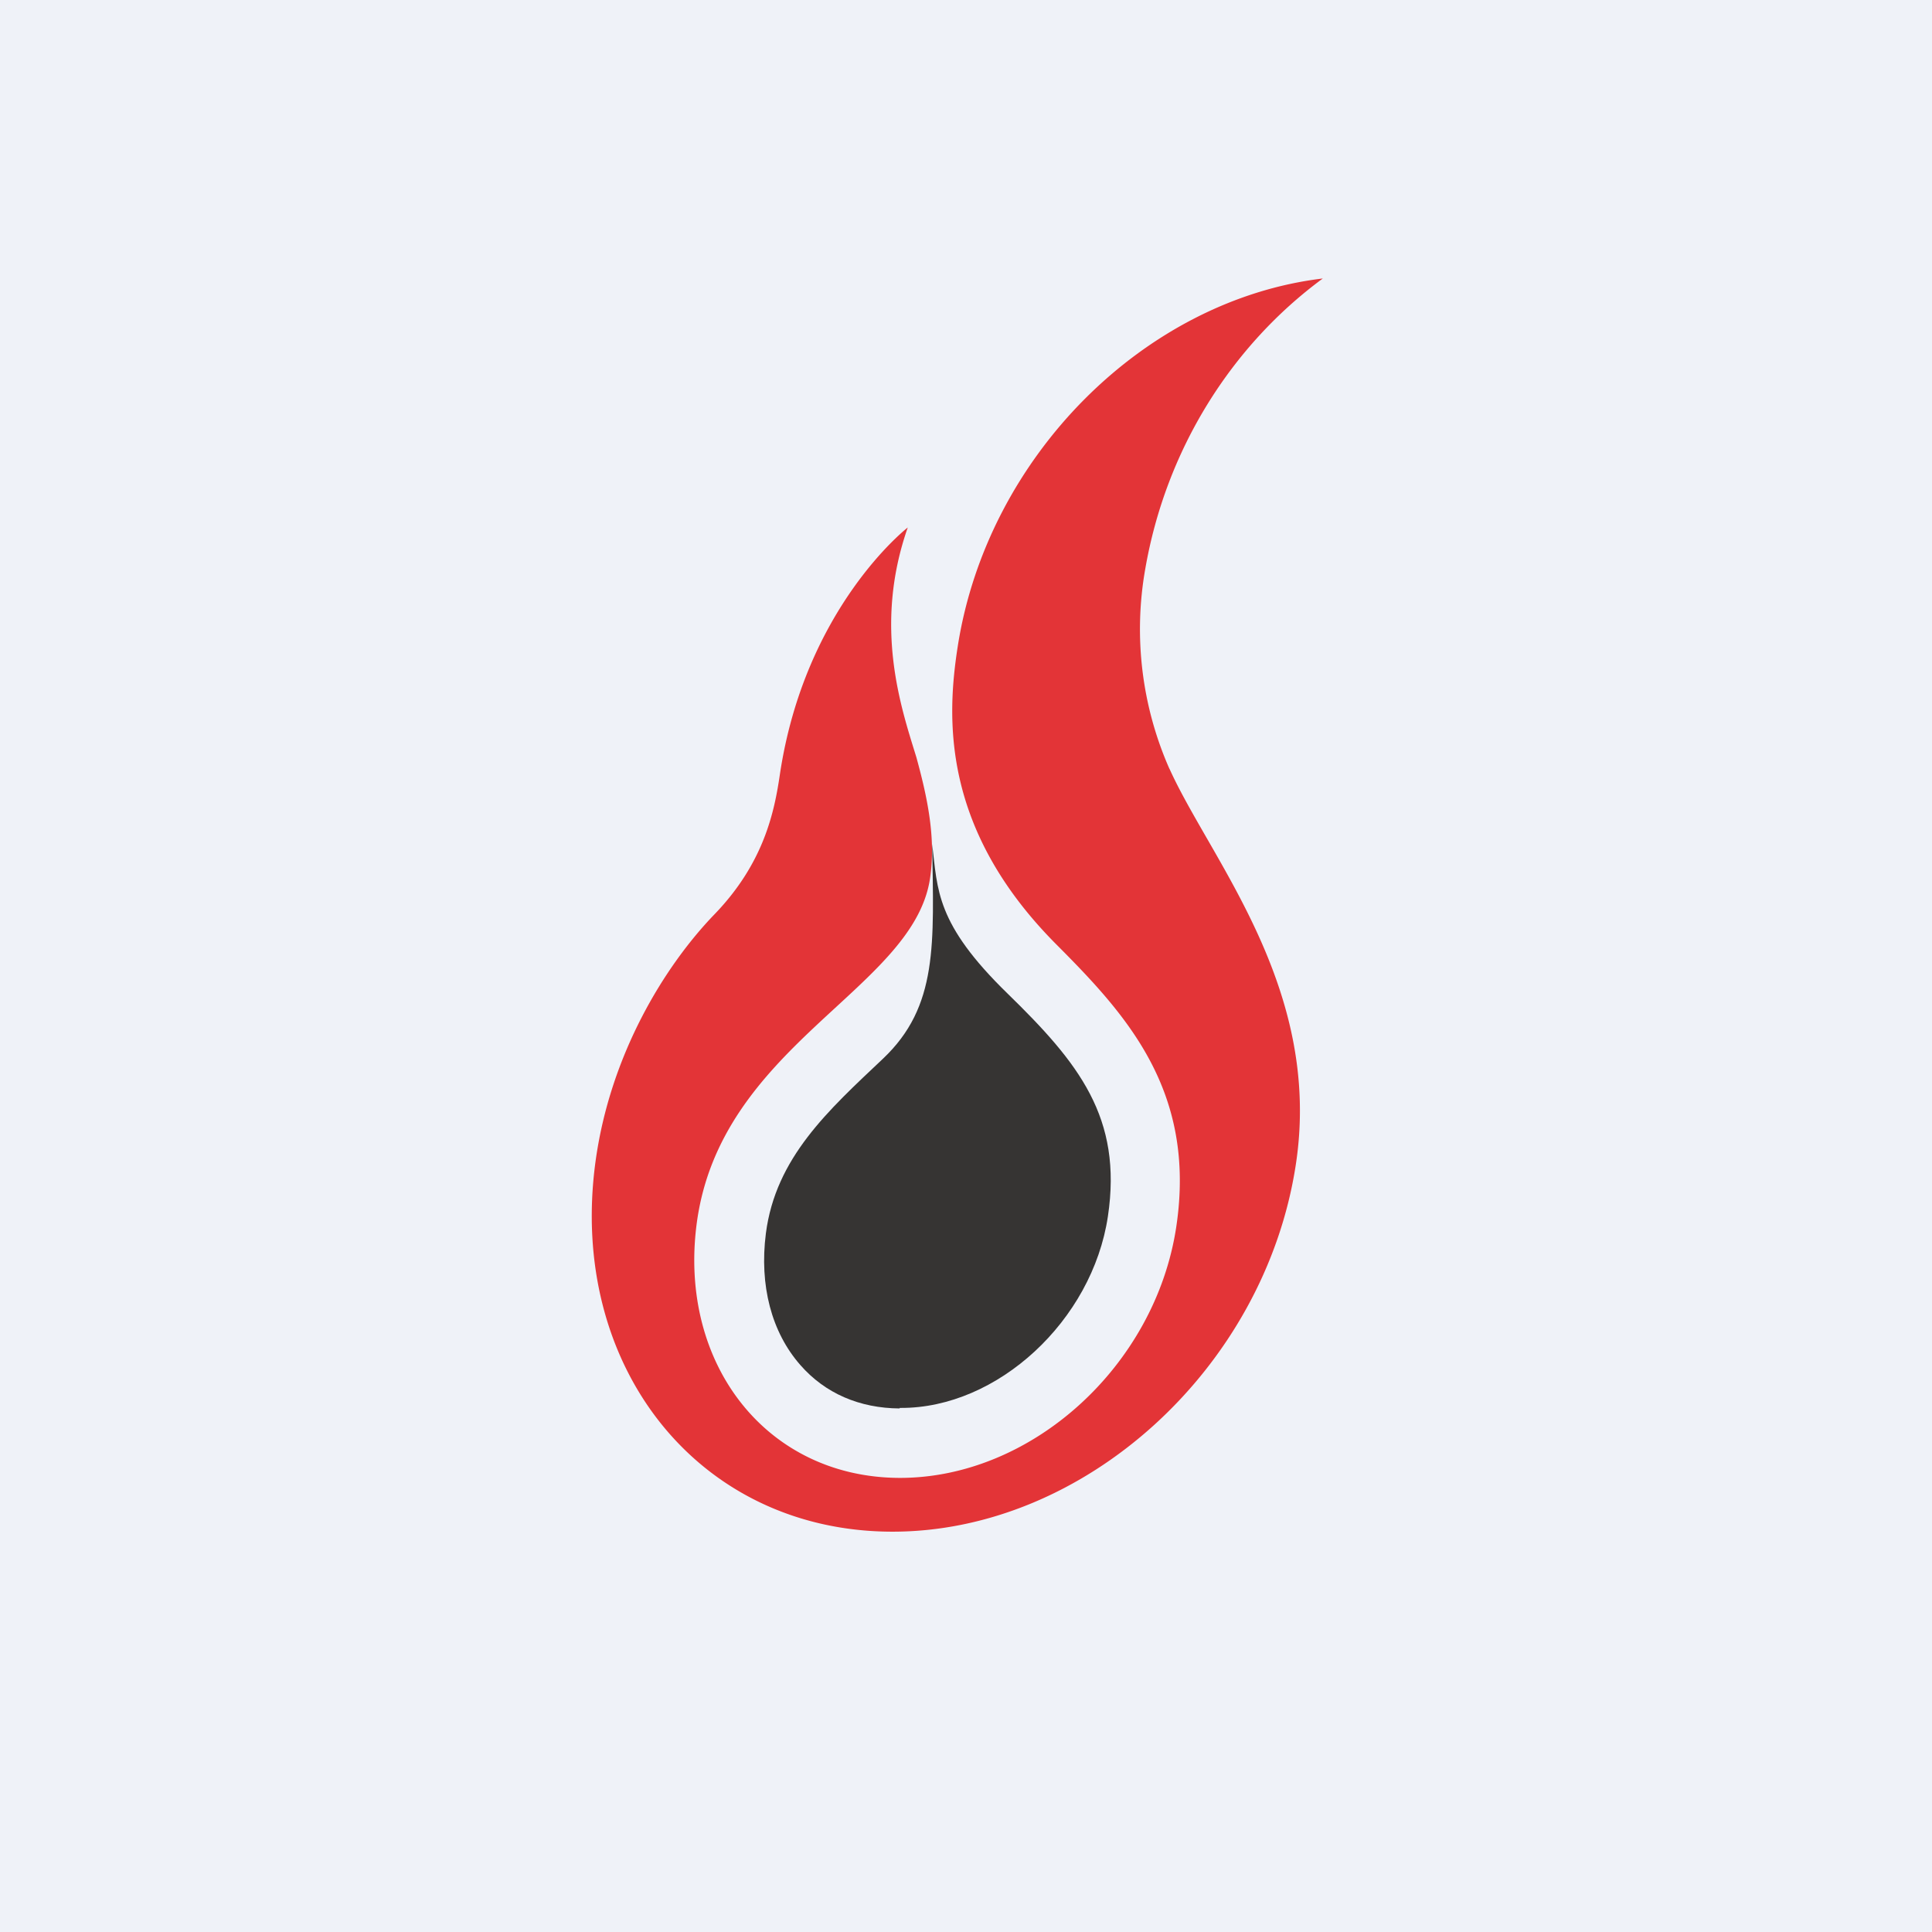
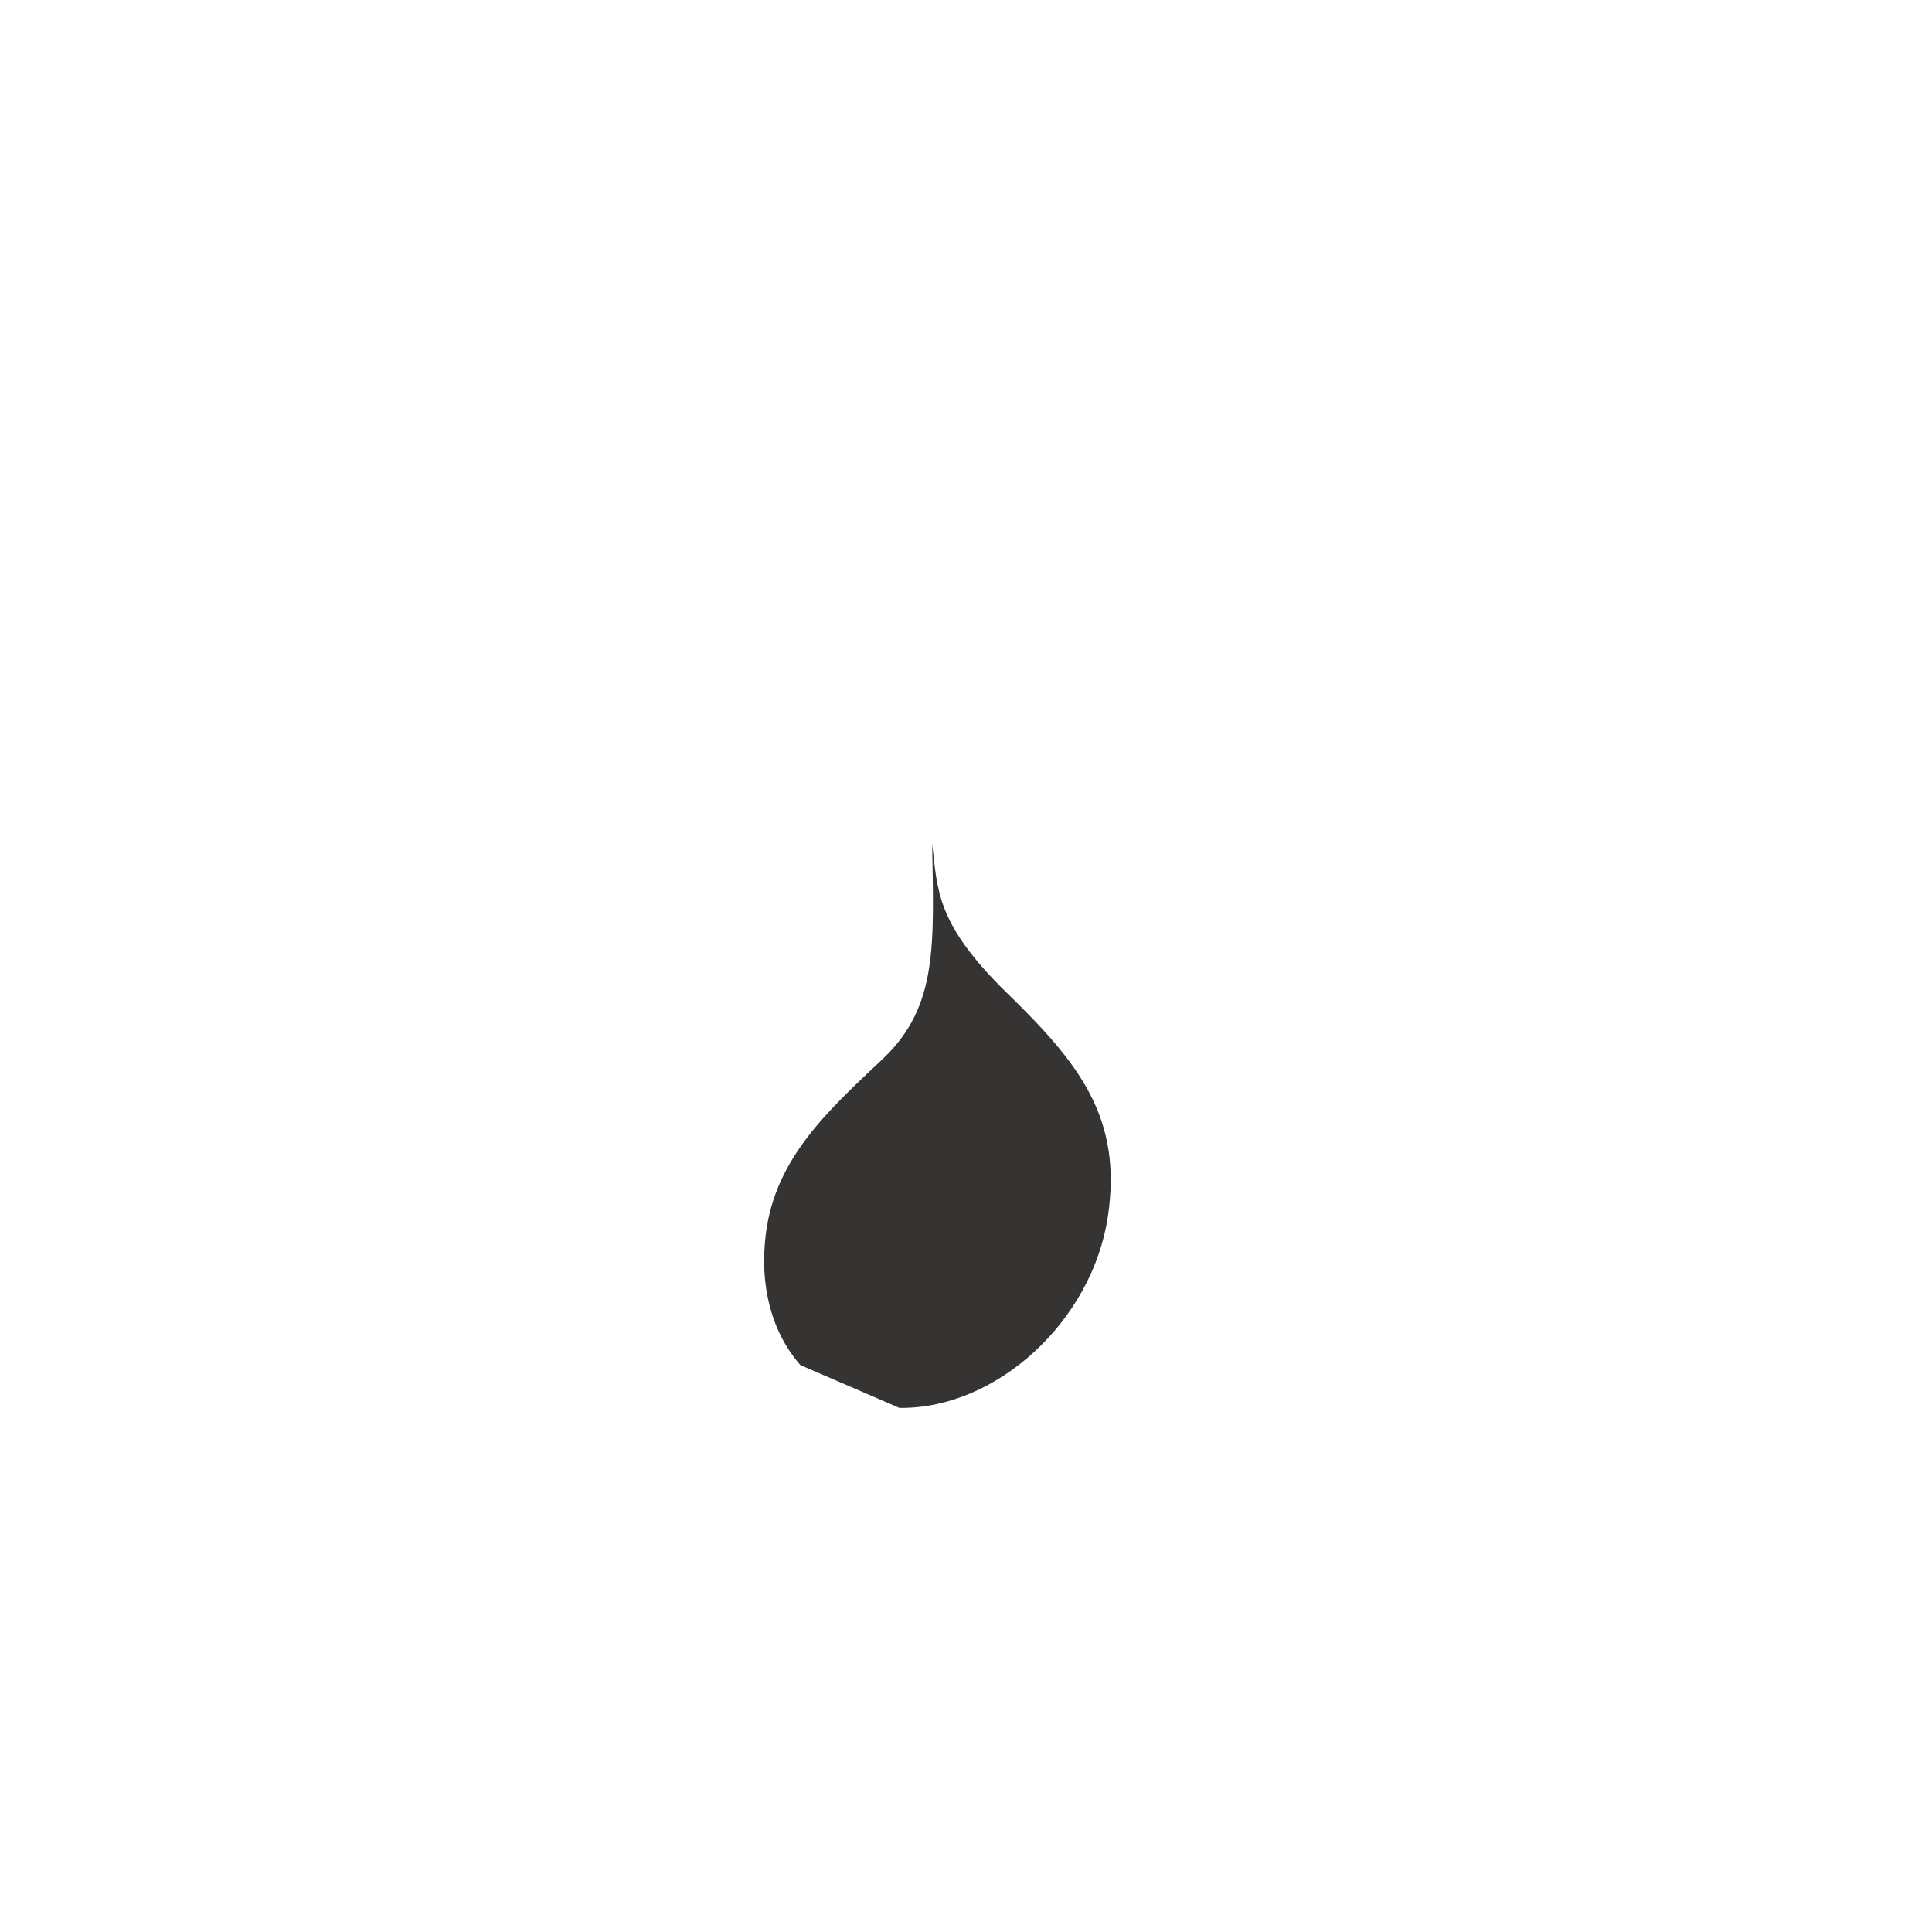
<svg xmlns="http://www.w3.org/2000/svg" viewBox="0 0 55.5 55.5">
-   <path d="M 0,0 H 55.5 V 55.5 H 0 Z" fill="rgb(239, 242, 248)" />
-   <path d="M 33.59,22.077 A 9.932,9.932 0 0,1 32.897,16.358 C 33.487,12.932 35.36,9.943 38,8 C 32.881,8.613 28.375,13.104 27.516,18.548 C 27.193,20.607 27.03,23.802 30.346,27.131 C 32.346,29.138 34.374,31.331 33.791,35.238 C 33.192,39.238 29.634,42.469 25.83,42.455 C 22.023,42.437 19.497,39.191 20.01,35.179 C 20.67,30.037 26.19,28.454 26.71,25.276 C 26.907,24.061 26.612,22.806 26.325,21.756 C 25.887,20.332 25.081,18 26.077,15.153 C 26.077,15.153 23.125,17.438 22.404,22.243 C 22.25,23.286 21.962,24.778 20.523,26.267 C 19.085,27.758 17.524,30.302 17.106,33.377 C 16.312,39.233 20.045,43.975 25.6,44 C 31.156,44.023 36.329,39.303 37.223,33.465 C 38,28.407 34.783,24.713 33.599,22.092 Z" fill="rgb(227, 52, 55)" />
-   <path d="M 25.838,40.445 H 25.868 C 28.651,40.46 31.378,37.94 31.826,34.944 C 32.251,32.105 30.989,30.534 28.94,28.538 C 26.879,26.53 26.937,25.572 26.778,24.243 C 26.823,27.12 26.955,28.909 25.363,30.415 C 23.797,31.895 22.281,33.255 22.001,35.433 C 21.811,36.926 22.162,38.27 22.993,39.215 C 23.701,40.024 24.688,40.454 25.848,40.46 Z" fill="rgb(54, 52, 51)" />
+   <path d="M 25.838,40.445 H 25.868 C 28.651,40.46 31.378,37.94 31.826,34.944 C 32.251,32.105 30.989,30.534 28.94,28.538 C 26.879,26.53 26.937,25.572 26.778,24.243 C 26.823,27.12 26.955,28.909 25.363,30.415 C 23.797,31.895 22.281,33.255 22.001,35.433 C 21.811,36.926 22.162,38.27 22.993,39.215 Z" fill="rgb(54, 52, 51)" />
</svg>